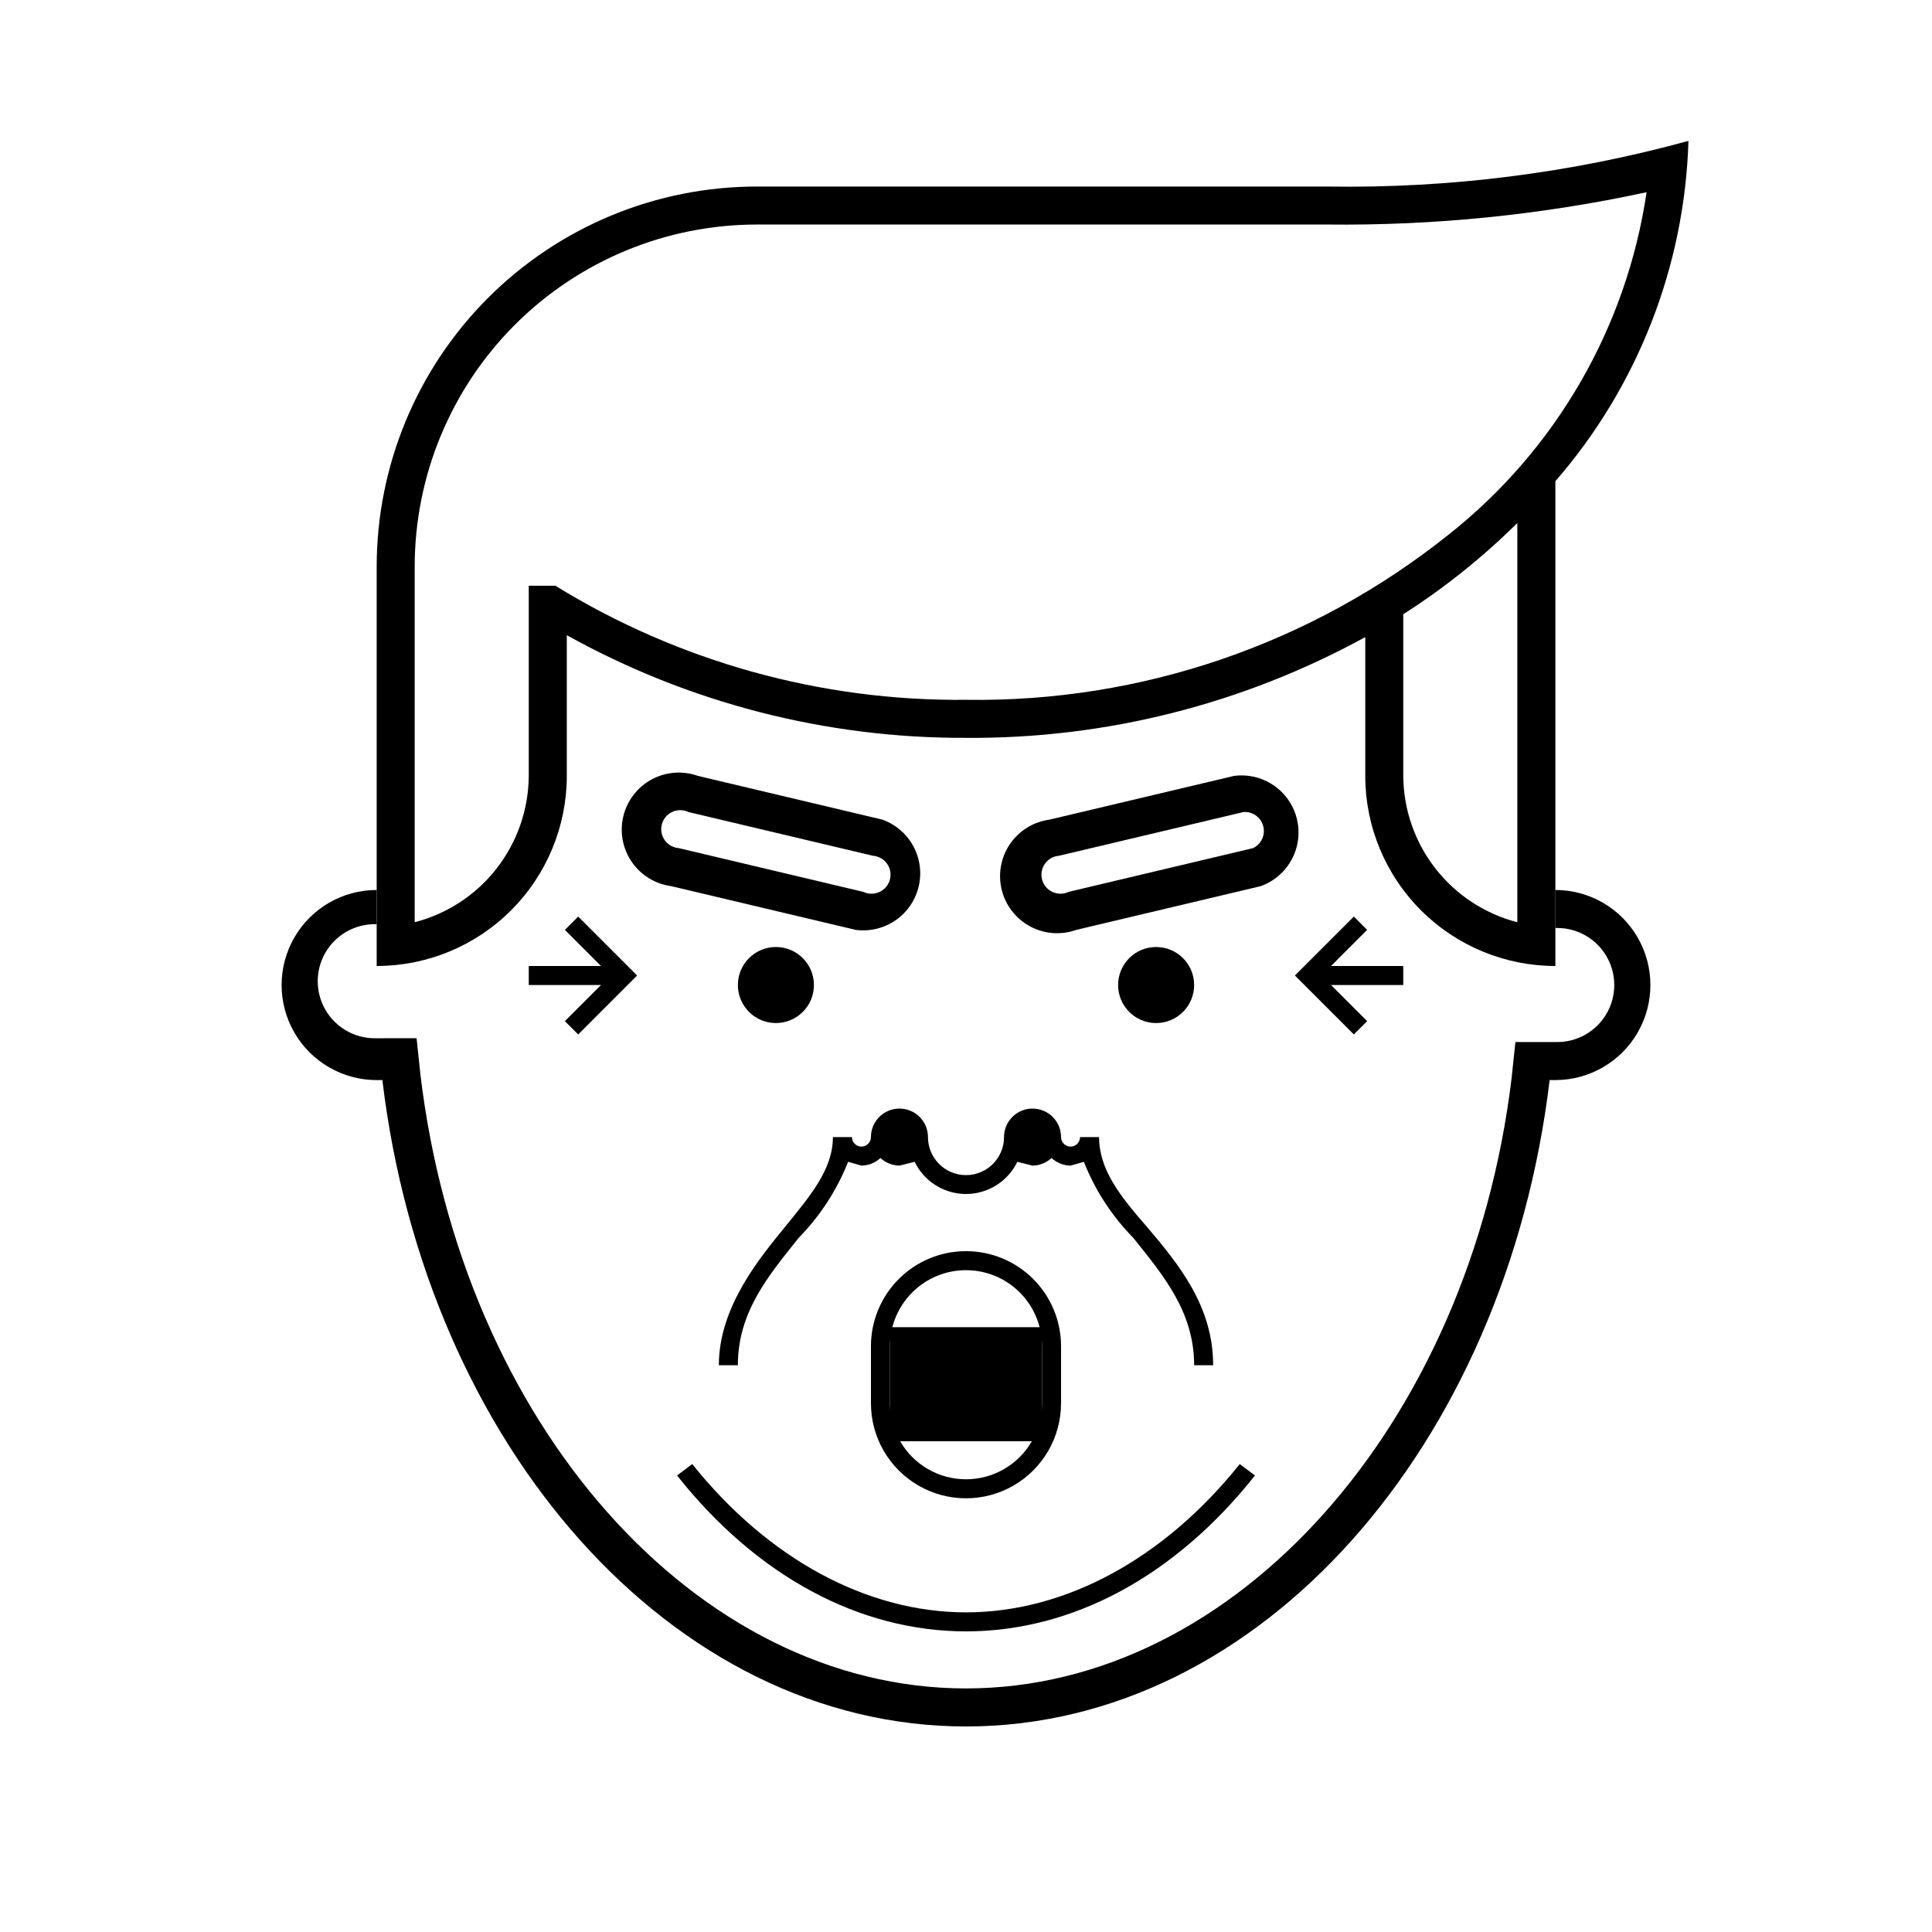
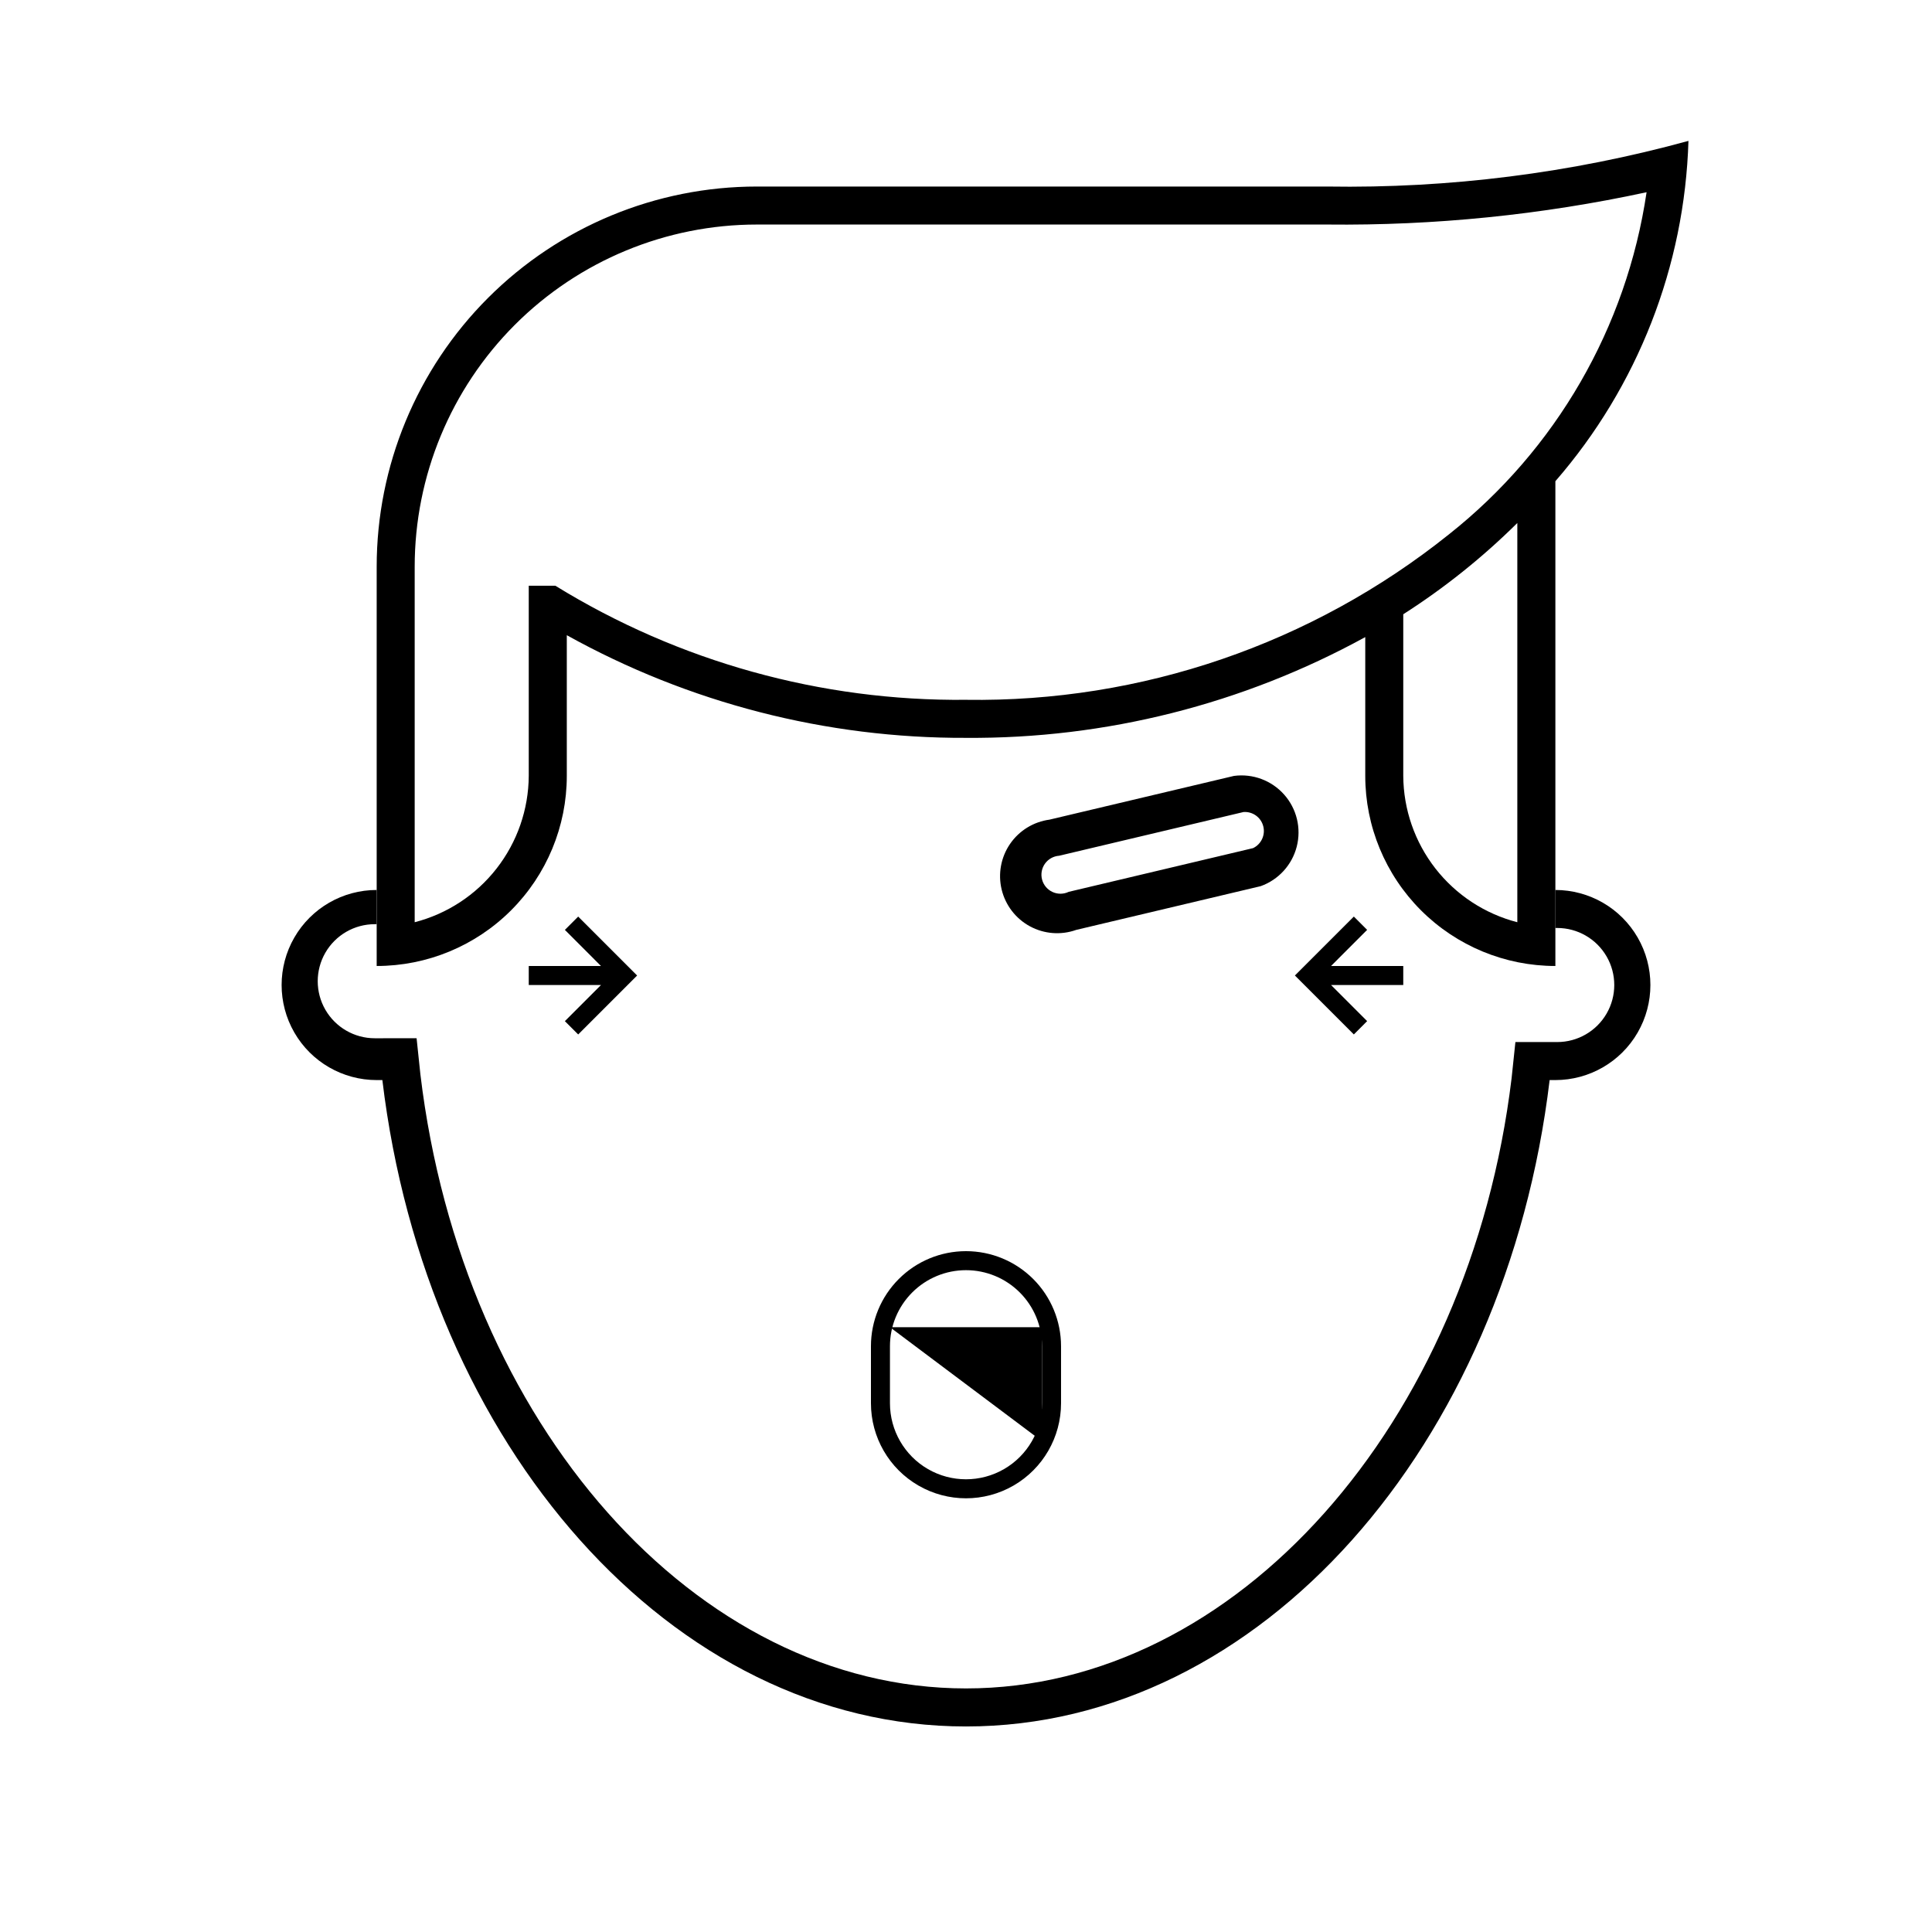
<svg xmlns="http://www.w3.org/2000/svg" fill="#000000" width="800px" height="800px" version="1.1" viewBox="144 144 512 512">
  <g>
-     <path d="m359.7 405.04c0 5.566-4.512 10.078-10.078 10.078-5.566 0-10.074-4.512-10.074-10.078 0-5.562 4.508-10.074 10.074-10.074 5.566 0 10.078 4.512 10.078 10.074" />
-     <path d="m460.46 405.04c0 5.566-4.512 10.078-10.078 10.078-5.562 0-10.074-4.512-10.074-10.078 0-5.562 4.512-10.074 10.074-10.074 5.566 0 10.078 4.512 10.078 10.074" />
-     <path d="m375.31 370.78c1.496 0.105 2.871 0.871 3.746 2.09s1.16 2.766 0.777 4.219c-0.383 1.453-1.391 2.656-2.754 3.289s-2.934 0.621-4.289-0.023l-48.871-11.586v-0.004c-1.496-0.102-2.871-0.871-3.746-2.09s-1.16-2.766-0.777-4.219c0.383-1.449 1.391-2.656 2.754-3.289 1.363-0.629 2.934-0.621 4.289 0.027l48.871 11.586m2.519-9.574-48.871-11.586c-4.035-1.438-8.496-1.098-12.266 0.941-3.769 2.039-6.496 5.582-7.5 9.75-1.008 4.164-0.195 8.562 2.227 12.098 2.426 3.531 6.238 5.871 10.484 6.434l48.871 11.586c4.977 0.656 9.957-1.199 13.289-4.957 3.332-3.758 4.578-8.926 3.328-13.789-1.25-4.863-4.832-8.789-9.562-10.473z" />
    <path d="m424.68 370.78 48.871-11.586c2.414-0.168 4.606 1.402 5.219 3.742 0.617 2.34-0.516 4.785-2.699 5.828l-48.871 11.586v0.004c-1.355 0.645-2.926 0.656-4.289 0.023-1.363-0.633-2.371-1.836-2.754-3.289-0.383-1.453-0.098-3 0.777-4.219s2.25-1.984 3.746-2.09m-2.519-9.574 0.004 0.004c-4.25 0.559-8.062 2.898-10.488 6.43-2.422 3.535-3.234 7.934-2.227 12.098 1.004 4.168 3.731 7.711 7.5 9.75s8.23 2.383 12.266 0.941l48.871-11.586c4.731-1.688 8.312-5.613 9.562-10.477s0.004-10.031-3.328-13.785c-3.332-3.758-8.309-5.617-13.289-4.961z" />
-     <path d="m400 576.33c-28.215 0-55.418-14.609-76.578-41.312l4.031-3.023c20.152 25.191 46.352 39.297 72.547 39.297 26.199 0 52.395-14.105 72.547-39.297l4.031 3.023c-21.16 26.703-48.367 41.312-76.578 41.312z" />
-     <path d="m447.86 469.02c-7.055-8.062-12.594-15.113-12.594-23.68h-5.039c0 1.395-1.129 2.519-2.519 2.519s-2.519-1.125-2.519-2.519c0-4.172-3.383-7.555-7.555-7.555-4.176 0-7.559 3.383-7.559 7.555 0 5.566-4.512 10.078-10.074 10.078-5.566 0-10.078-4.512-10.078-10.078 0-4.172-3.383-7.555-7.559-7.555-4.172 0-7.555 3.383-7.555 7.555 0 1.395-1.129 2.519-2.519 2.519-1.391 0-2.519-1.125-2.519-2.519h-5.039c0 8.566-6.047 15.617-12.594 23.68-6.551 8.062-17.633 21.16-17.633 36.777h5.039c0-14.105 8.062-23.68 16.121-33.754 5.66-5.781 10.113-12.633 13.098-20.152l3.527 1.008c1.871-0.023 3.668-0.742 5.039-2.016 1.371 1.273 3.168 1.992 5.035 2.016l4.031-1.008c1.66 3.426 4.551 6.098 8.094 7.484 3.543 1.391 7.477 1.391 11.023 0 3.543-1.387 6.43-4.059 8.09-7.484l4.031 1.008c1.871-0.023 3.664-0.742 5.039-2.016 1.371 1.273 3.164 1.992 5.035 2.016l3.527-1.008c2.973 7.527 7.43 14.379 13.098 20.152 8.062 10.078 16.125 19.648 16.125 33.754h5.039c-0.004-15.617-9.07-26.699-17.637-36.777z" />
    <path d="m293.7 390.43 9.57 9.574h-19.145v5.035h19.145l-9.57 9.574 3.527 3.527 15.617-15.621-15.617-15.617z" />
    <path d="m515.88 400h-19.145l9.57-9.574-3.523-3.527-15.621 15.617 15.621 15.621 3.523-3.527-9.57-9.574h19.145z" />
    <path d="m591.45 181.34c-31.172 8.547-63.402 12.617-95.723 12.094h-151.14c-26.723 0-52.352 10.613-71.25 29.512-18.895 18.895-29.512 44.527-29.512 71.25v105.8c13.363 0 26.176-5.309 35.625-14.758 9.449-9.449 14.758-22.262 14.758-35.625v-37.281c32.355 17.977 68.785 27.348 105.8 27.207 36.965 0.27 73.387-8.922 105.8-26.703v36.777c0 13.363 5.309 26.176 14.758 35.625 9.449 9.449 22.262 14.758 35.625 14.758v-128.47c21.805-25.094 34.266-56.953 35.266-90.184zm-300.27 117.89h-7.055v50.379c-0.051 8.895-3.043 17.523-8.512 24.543-5.465 7.016-13.102 12.027-21.715 14.25v-94.211c0-24.051 9.555-47.117 26.559-64.125 17.008-17.008 40.074-26.562 64.125-26.562h151.14c28.445 0.312 56.836-2.562 84.641-8.562-5.281 35.797-24.02 68.23-52.398 90.684-36.27 29.031-81.516 44.527-127.96 43.832-38.402 0.391-76.129-10.09-108.82-30.227zm224.7 50.379v-42.824c10.902-6.969 21.035-15.074 30.227-24.184v105.8c-8.613-2.223-16.246-7.234-21.715-14.25-5.469-7.019-8.461-15.648-8.512-24.543z" />
    <path d="m556.18 379.85v10.078h0.504v-0.004c5.398 0 10.391 2.883 13.09 7.559 2.699 4.676 2.699 10.438 0 15.113-2.699 4.676-7.691 7.559-13.09 7.559h-11.086l-1.008 9.574c-11.082 91.691-73.051 161.72-144.59 161.72-71.543 0-133.51-70.027-144.59-162.73l-1.008-9.574-11.086 0.004c-5.398 0-10.387-2.883-13.09-7.559-2.699-4.676-2.699-10.438 0-15.113 2.703-4.676 7.691-7.559 13.09-7.559h0.504v-9.066c-9 0-17.316 4.801-21.812 12.594-4.5 7.793-4.5 17.395 0 25.191 4.496 7.793 12.812 12.594 21.812 12.594h1.512c11.59 96.73 76.578 171.3 154.67 171.3 78.09 0 143.08-74.566 154.67-171.3h1.512c9 0 17.316-4.801 21.816-12.594 4.5-7.797 4.5-17.398 0-25.191-4.5-7.793-12.816-12.594-21.816-12.594z" />
-     <path d="m379.85 495.72h40.305v30.23h-40.305z" />
+     <path d="m379.85 495.72h40.305v30.23z" />
    <path d="m400 480.61c5.344 0 10.469 2.121 14.25 5.902 3.777 3.777 5.902 8.902 5.902 14.25v15.113c0 7.199-3.844 13.852-10.078 17.453-6.234 3.598-13.918 3.598-20.152 0-6.234-3.602-10.074-10.254-10.074-17.453v-15.113c0-5.348 2.121-10.473 5.902-14.25 3.777-3.781 8.902-5.902 14.25-5.902m0-5.039c-6.684 0-13.09 2.652-17.812 7.379-4.727 4.723-7.379 11.129-7.379 17.812v15.113c0 9 4.801 17.316 12.594 21.816 7.793 4.5 17.398 4.5 25.191 0s12.594-12.816 12.594-21.816v-15.113c0-6.684-2.652-13.09-7.375-17.812-4.727-4.727-11.133-7.379-17.812-7.379z" />
  </g>
</svg>